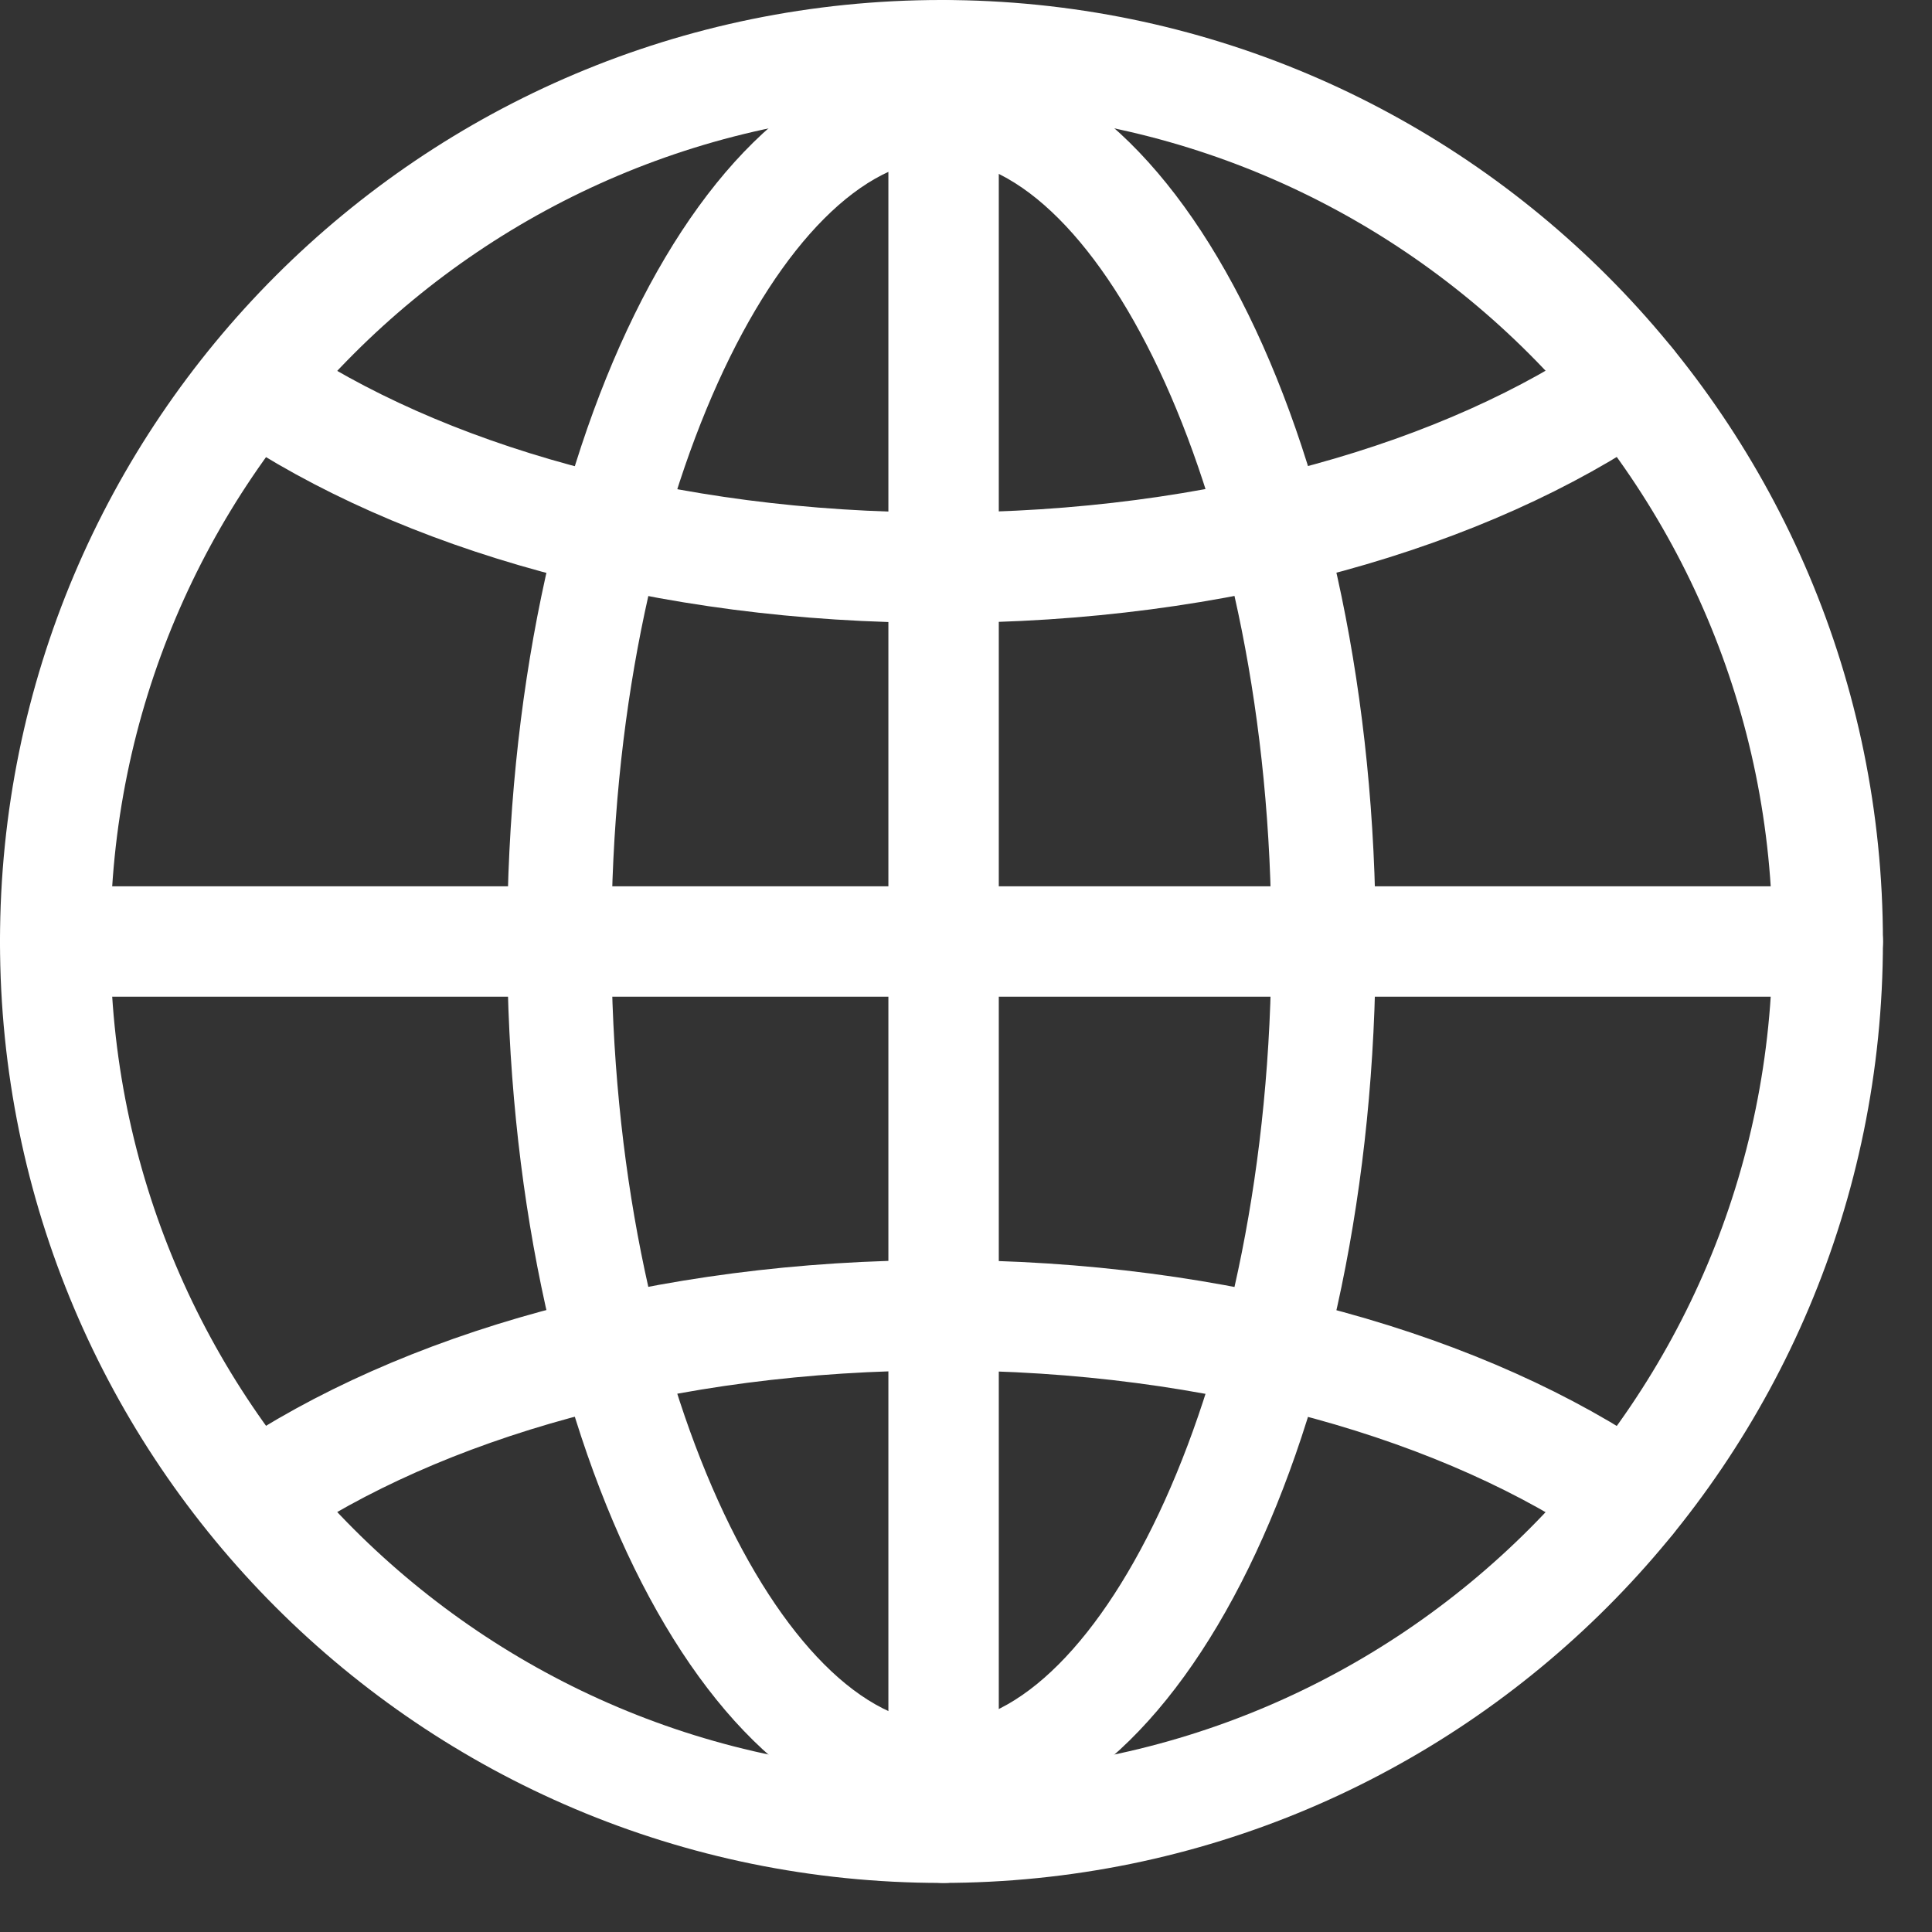
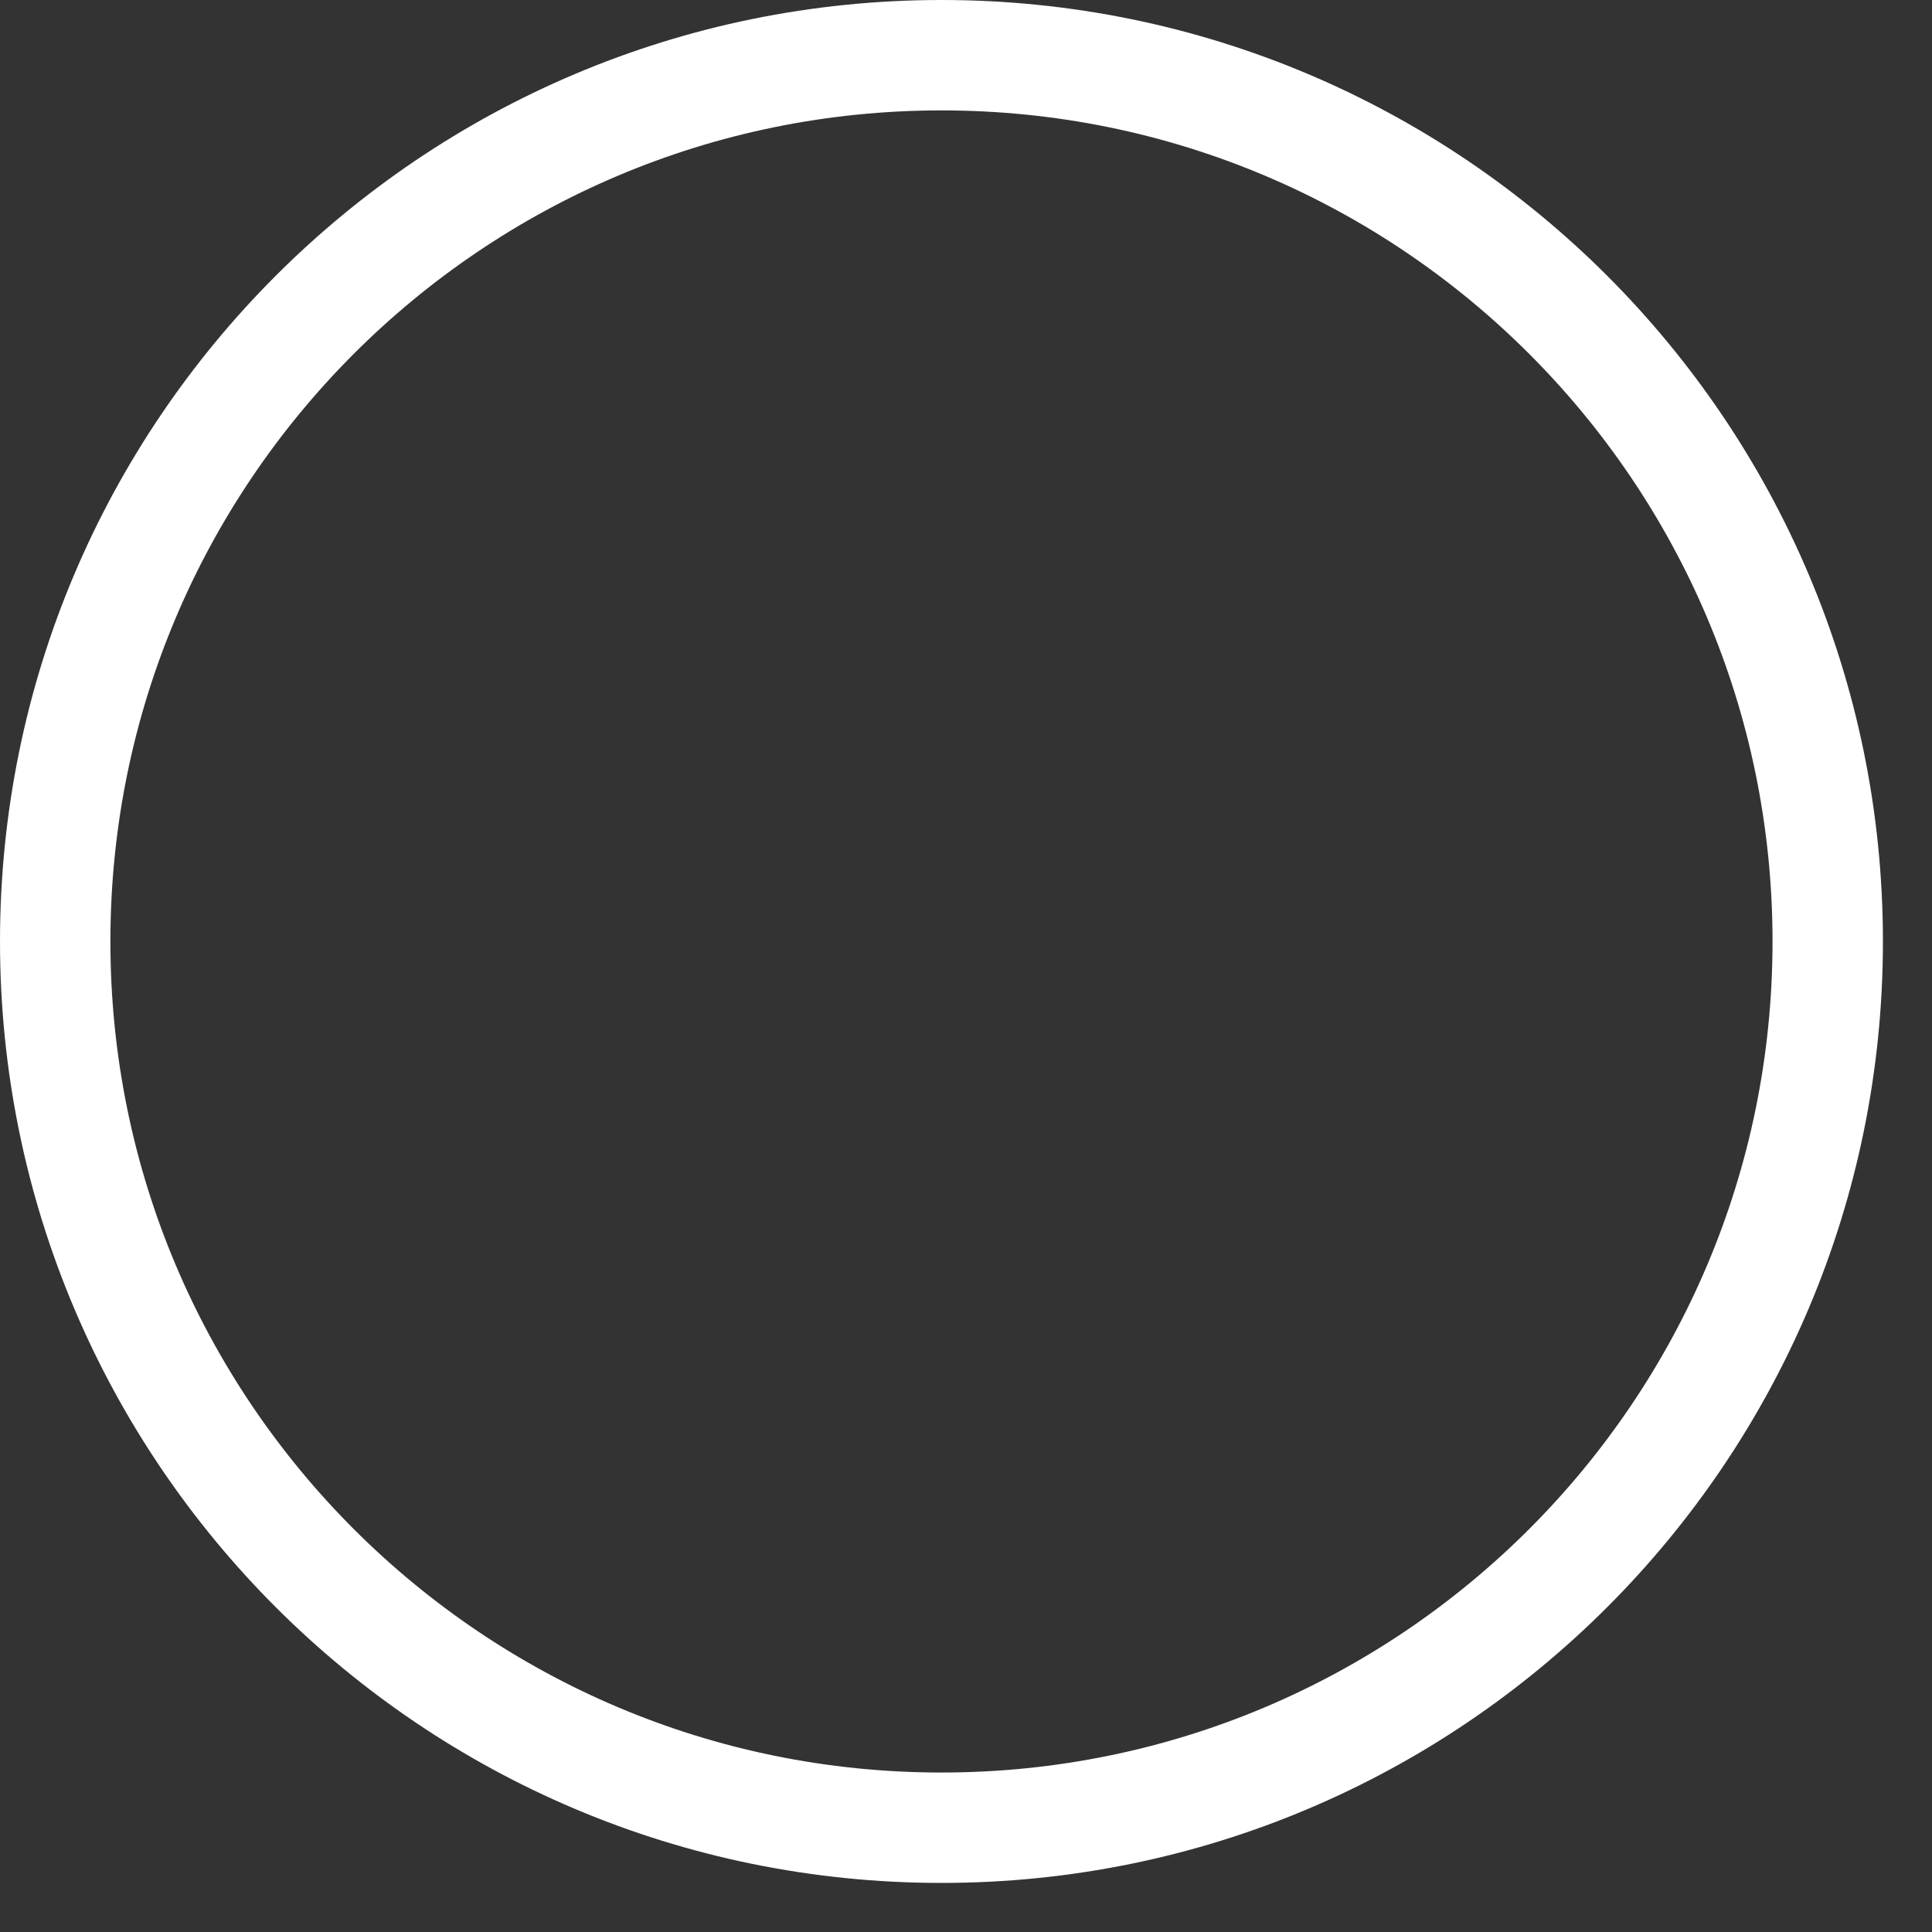
<svg xmlns="http://www.w3.org/2000/svg" width="35" height="35" viewBox="0 0 35 35" fill="none">
  <rect x="0" y="0" width="35" height="35" fill="#333333" stroke="none" />
  <path d="M17.056 33.111C25.923 33.111 33.111 25.923 33.111 17.056C33.111 8.188 25.923 1 17.056 1C8.188 1 1 8.188 1 17.056C1 25.923 8.188 33.111 17.056 33.111Z" stroke="white" stroke-width="2" stroke-linecap="round" stroke-linejoin="round" />
-   <path d="M29.522 6.94C26.575 8.98 22.089 10.284 17.055 10.284C12.021 10.284 7.611 8.999 4.664 6.997" stroke="white" stroke-width="2" stroke-linecap="round" stroke-linejoin="round" />
-   <path d="M29.522 27.171C26.575 25.131 22.089 23.827 17.055 23.827C12.021 23.827 7.611 25.112 4.664 27.114" stroke="white" stroke-width="2" stroke-linecap="round" stroke-linejoin="round" />
-   <path d="M17.055 2.889C19.879 2.889 23.033 8.943 23.033 17.056C23.033 25.168 19.879 31.222 17.055 31.222C14.231 31.222 11.076 25.168 11.076 17.056C11.076 8.943 14.231 2.889 17.055 2.889ZM17.055 1C12.71 1 9.188 8.187 9.188 17.056C9.188 25.924 12.71 33.111 17.055 33.111C21.399 33.111 24.922 25.924 24.922 17.056C24.922 8.187 21.399 1 17.055 1Z" fill="white" />
-   <path d="M33.111 17.056H1" stroke="white" stroke-width="2" stroke-linecap="round" stroke-linejoin="round" />
-   <path d="M17.094 1V33.111" stroke="white" stroke-width="2" stroke-linecap="round" stroke-linejoin="round" />
</svg>